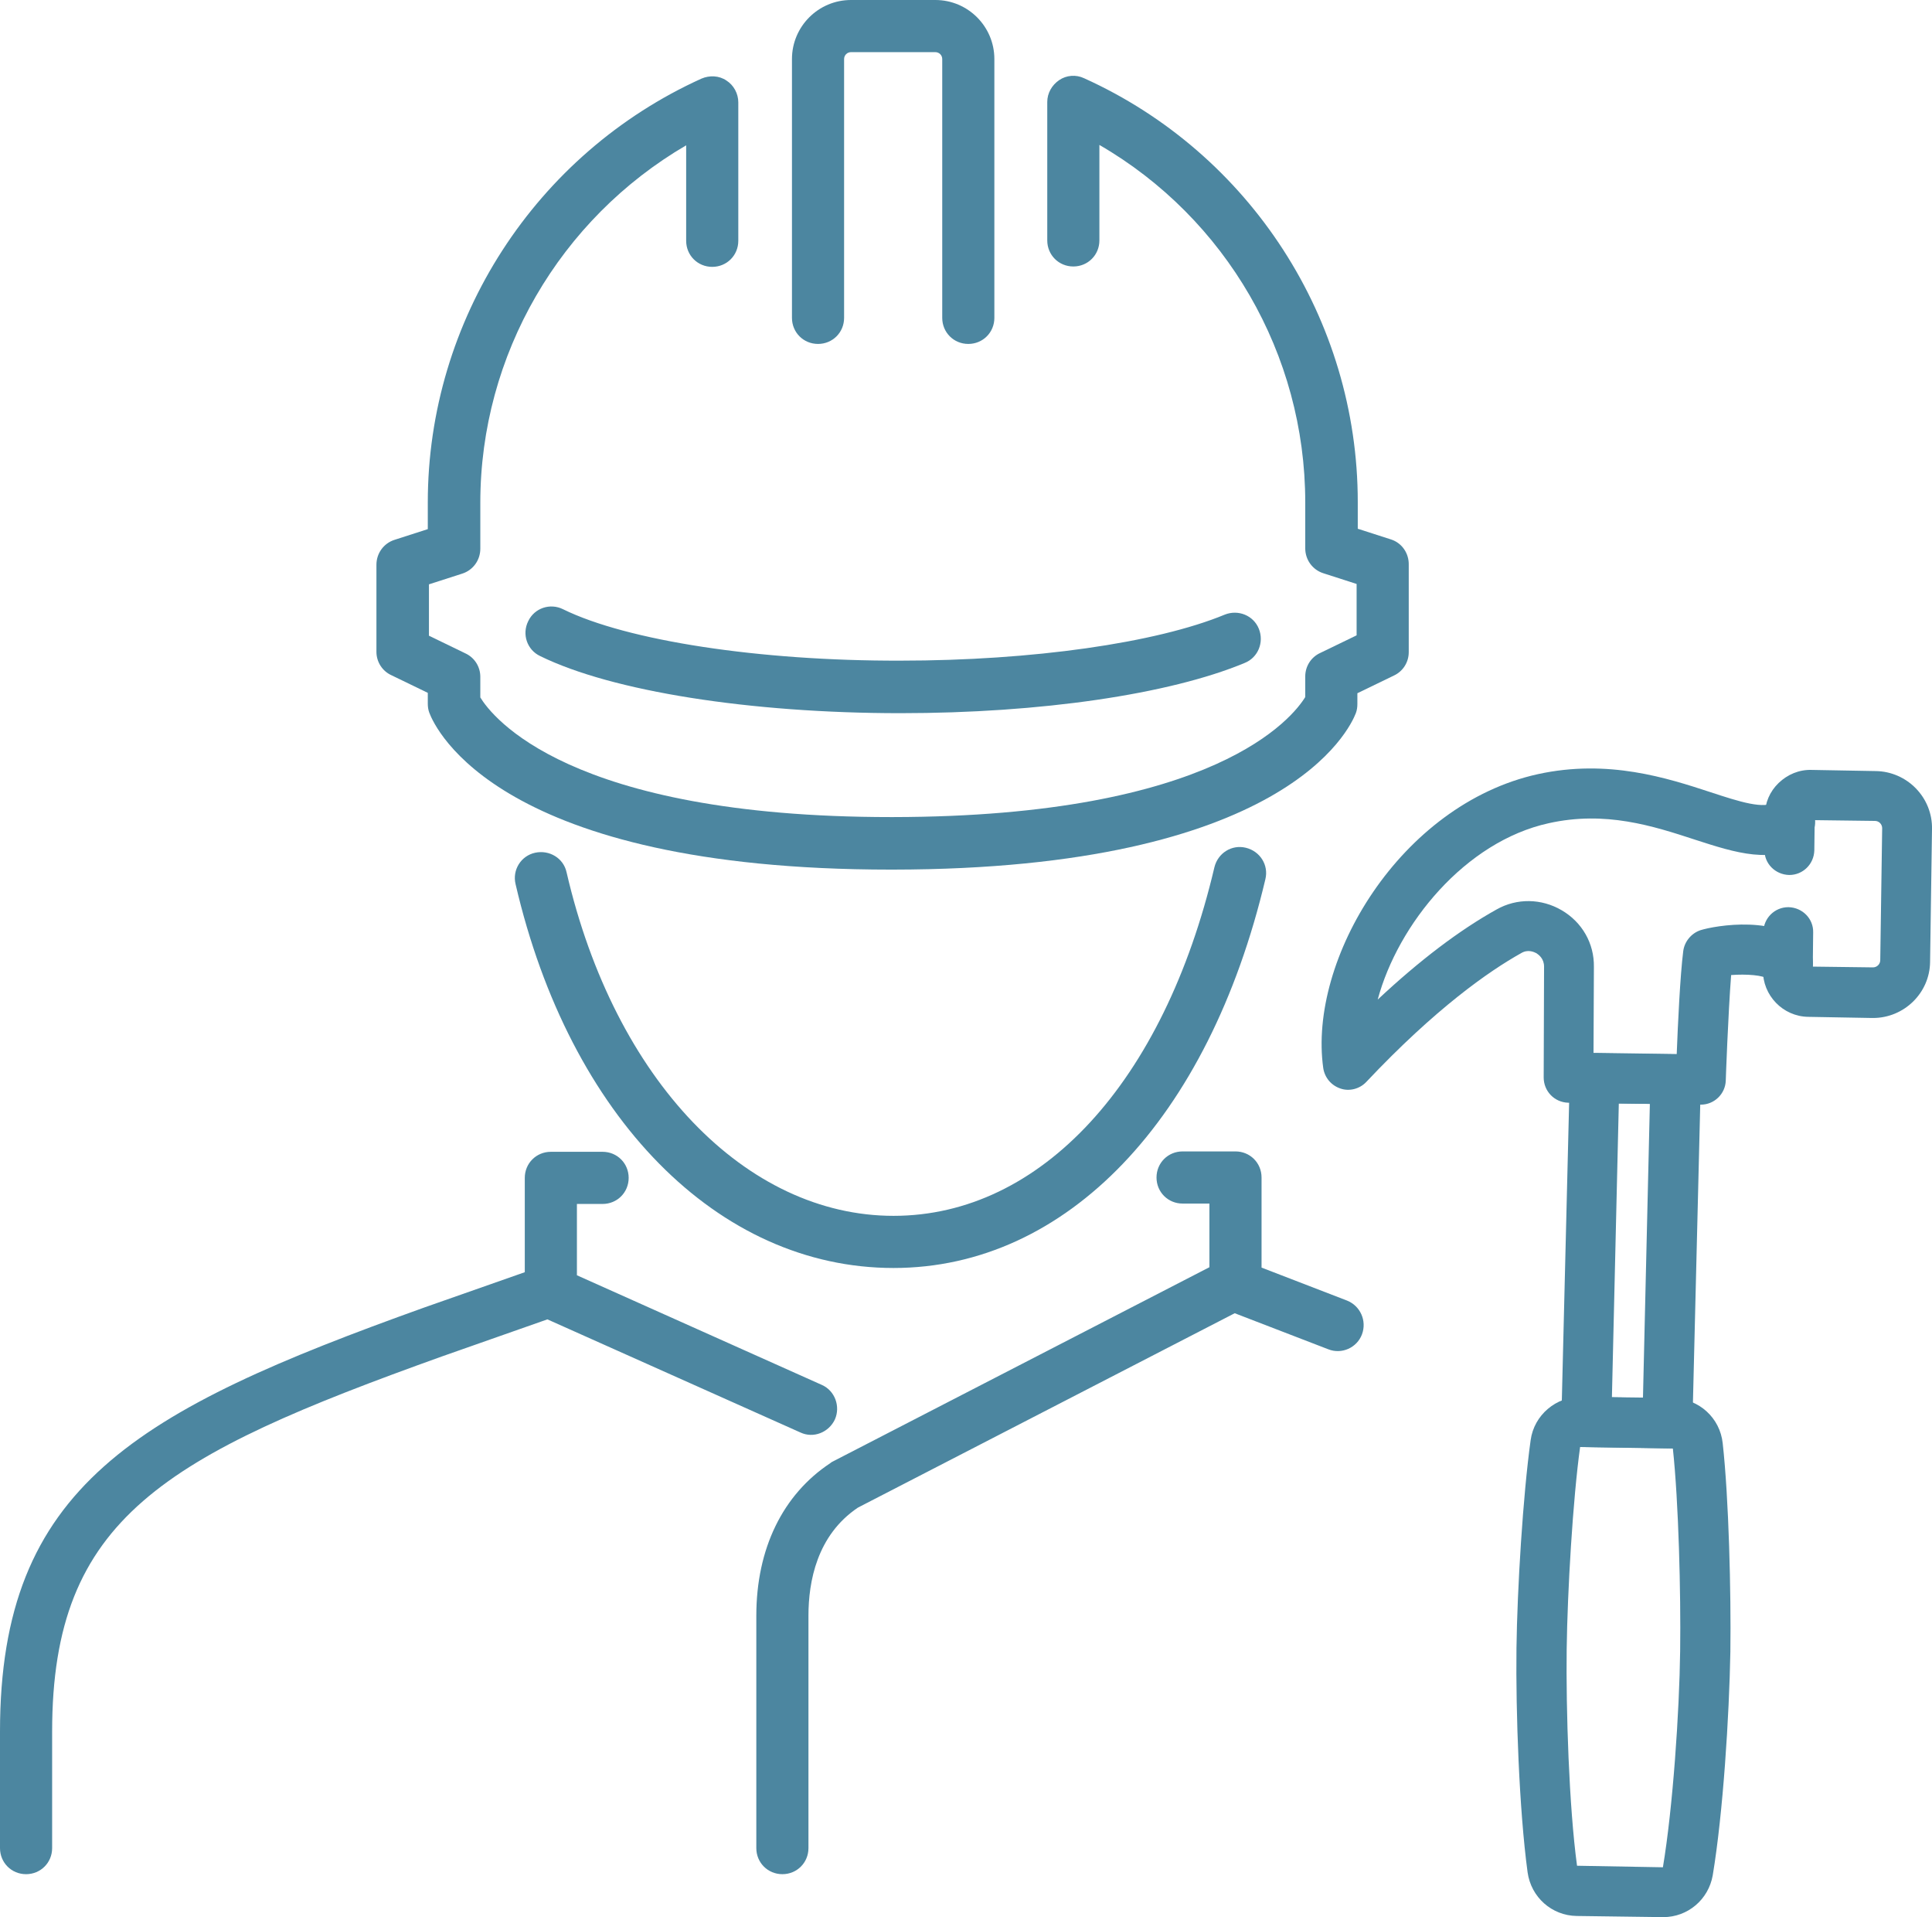
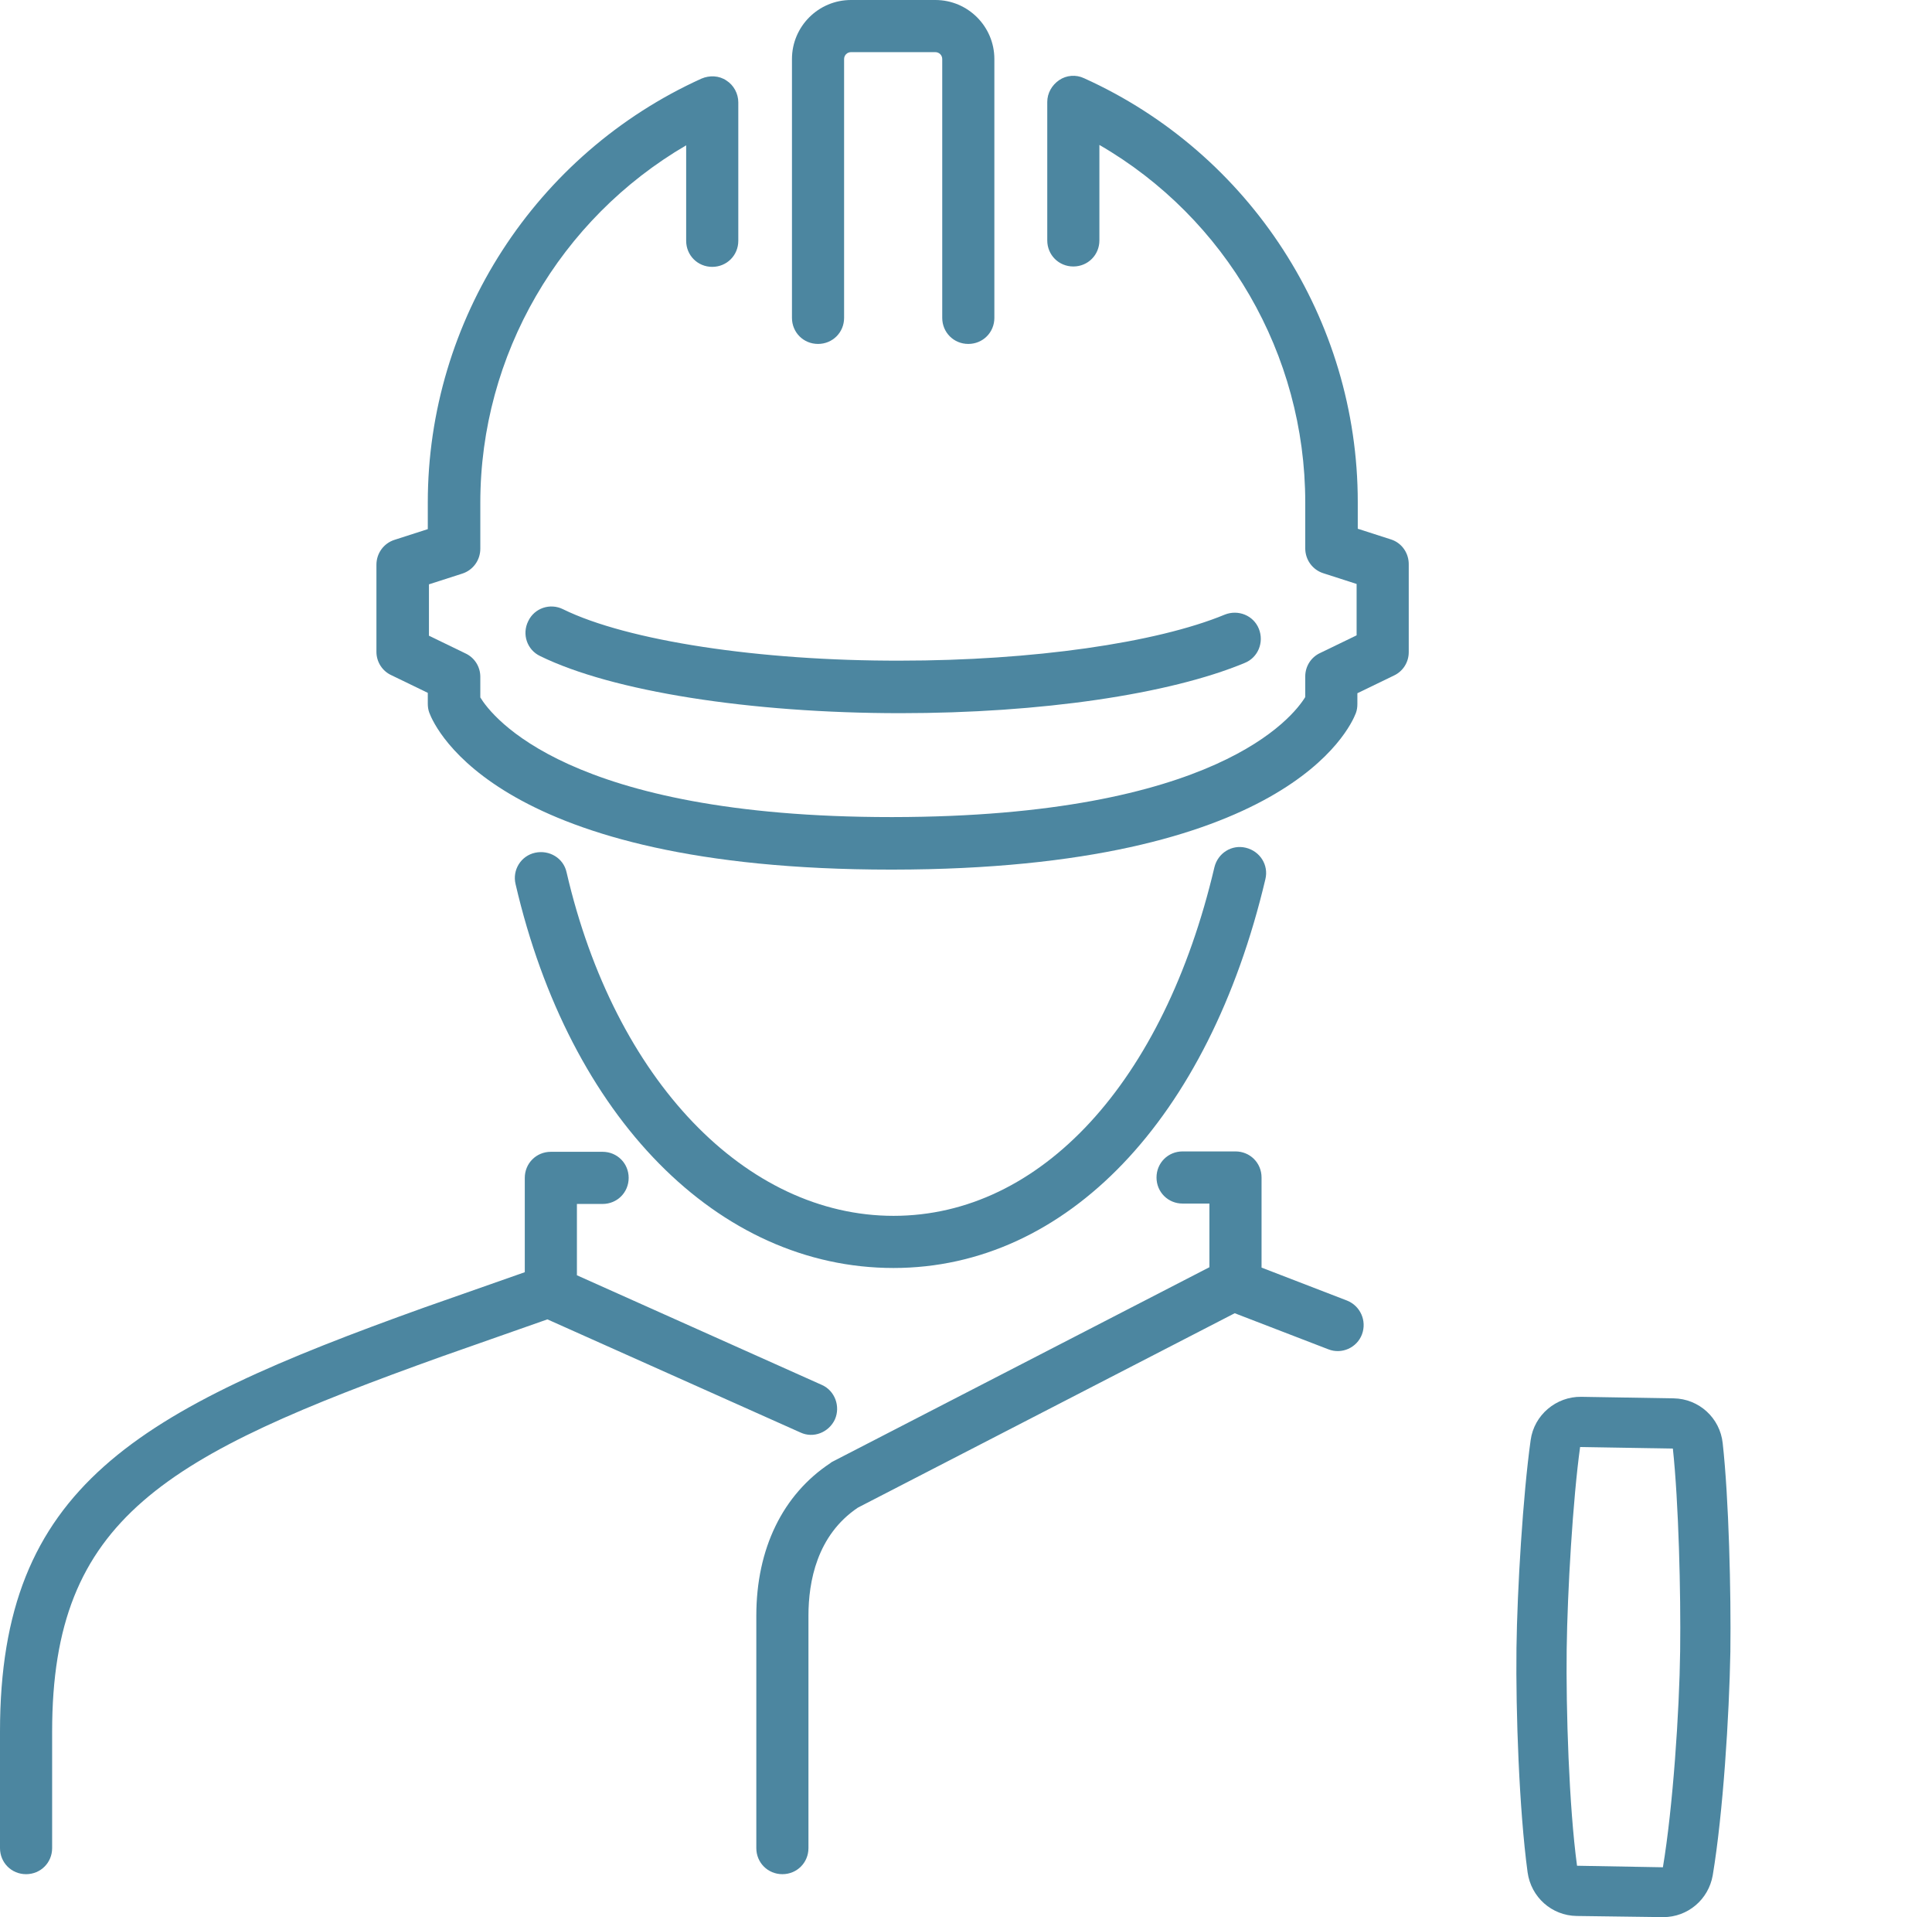
<svg xmlns="http://www.w3.org/2000/svg" id="Layer_1" data-name="Layer 1" viewBox="0 0 504 500">
  <defs>
    <style>
      .cls-1 {
        fill: #4c86a0;
      }
    </style>
  </defs>
  <path class="cls-1" d="M233.1,330.7c45.1,0,82.2-38.8,97-101.4.9-3.7-1.4-7.3-5.1-8.2s-7.3,1.4-8.2,5.1c-13.2,56.1-45.3,90.9-83.7,90.9s-72.7-35.2-85.3-89.6c-.8-3.7-4.5-5.9-8.2-5.1s-6,4.5-5.1,8.2c14.1,60.8,52.8,100.1,98.6,100.1h0Z" />
  <path class="cls-1" d="M351.4,339.2l-22.3-8.6v-23.5c0-3.8-3-6.8-6.8-6.8h-13.8c-3.8,0-6.8,3-6.8,6.8s3,6.8,6.8,6.8h7v16.6l-98.3,50.7c-.2.1-.4.2-.6.4-12.4,8.2-19.3,22.3-19.3,39.8v60.6c0,3.8,3,6.8,6.8,6.8s6.8-3,6.8-6.8v-60.6c0-8.9,2.2-21,12.9-28.2l98.3-50.7,24.4,9.4c3.5,1.4,7.5-.4,8.8-3.9s-.4-7.4-3.9-8.8h0ZM217.8,370.2c1.5-3.4,0-7.5-3.4-9l-63.9-28.6v-18.6h6.7c3.8,0,6.8-3,6.8-6.8s-3-6.8-6.8-6.8h-13.5c-3.8,0-6.8,3-6.8,6.8v24.6l-26.2,9.2C35.4,368,0,387.7,0,451.6v30.4c0,3.8,3,6.8,6.8,6.8s6.8-3,6.8-6.8v-30.4c0-55.8,29.4-71.9,101.6-97.8l27.6-9.7,66,29.5c3.4,1.6,7.4,0,9-3.4h0ZM244,0h-22c-8.5,0-15.4,6.9-15.4,15.4v67.5c0,3.8,3,6.8,6.8,6.8s6.8-3,6.8-6.8V15.4c0-1,.8-1.8,1.8-1.8h22c1,0,1.8.8,1.8,1.8v67.5c0,3.8,3,6.8,6.8,6.8s6.8-3,6.8-6.8V15.4C259.4,6.9,252.5,0,244,0h0Z" />
  <path class="cls-1" d="M362.9,140.7l-8.7-2.8v-7c0-47.5-28-90.9-71.4-110.5-2.1-1-4.6-.8-6.5.5s-3.1,3.4-3.1,5.7v36.1c0,3.8,3,6.8,6.8,6.8s6.8-3,6.8-6.8v-24.9c33,19.1,53.7,54.6,53.7,93.2v12c0,3,1.9,5.6,4.7,6.5l8.7,2.8v13.4l-9.5,4.6c-2.4,1.1-3.9,3.5-3.9,6.1v5.4c-3.2,5.2-23.3,31.2-107.6,31.3h-.4c-84.4,0-104.2-26.3-107.2-31.2v-5.4c0-2.6-1.5-5-3.9-6.1l-9.5-4.6v-13.4l8.7-2.8c2.8-.9,4.7-3.5,4.7-6.5v-12c0-38.6,20.8-74,53.7-93.2v24.9c0,3.8,3,6.8,6.8,6.8s6.8-3,6.8-6.8V26.7c0-2.3-1.2-4.5-3.1-5.7-1.9-1.3-4.4-1.4-6.5-.5-43.3,19.6-71.4,63-71.4,110.5v7l-8.7,2.8c-2.8.9-4.7,3.5-4.7,6.5v22.7c0,2.6,1.5,5,3.9,6.1l9.5,4.6v2.8c0,.8.1,1.6.4,2.4,1.6,4.2,18.2,40.9,120.4,40.9h.5c102.5-.1,119.2-36.7,120.8-40.8.3-.8.4-1.6.4-2.4v-2.8l9.5-4.6c2.4-1.1,3.9-3.5,3.9-6.1v-22.7c.1-3.1-1.8-5.8-4.6-6.7h0Z" />
  <path class="cls-1" d="M146.9,158.9c-3.4-1.7-7.5-.3-9.1,3.1-1.7,3.4-.3,7.5,3.1,9.1,18.7,9.2,54.8,14.9,94,14.9,36.5,0,70.1-4.9,89.8-13.1,3.5-1.4,5.1-5.4,3.7-8.9s-5.4-5.1-8.9-3.7c-17.9,7.4-50.3,12-84.6,12-36.8.1-71.3-5.2-88-13.4h0Z" />
-   <path class="cls-1" d="M443.7,288.1l-34.6-.5c-3.6-.1-6.4-3-6.4-6.6l.1-28.9c0-2.1-1.4-3.1-2-3.5-.6-.3-2.2-1.1-4,0-8.4,4.7-22.3,14.4-40.4,33.6-1.7,1.8-4.4,2.5-6.7,1.7-2.4-.8-4.1-2.8-4.5-5.3-4-28.3,20.1-68.8,56-76.7,18.3-4,33.7,1,45,4.7,7.6,2.5,14.1,4.6,17,2.5s7-1.4,9.1,1.5,1.4,7-1.5,9.1c-8.2,5.9-18.1,2.7-28.6-.7-11-3.6-23.4-7.6-38.2-4.3-21.8,4.8-39.3,26.3-44.6,46,10.9-10.2,21.3-18.1,31-23.5,5.3-3,11.7-2.9,17,.2s8.5,8.6,8.4,14.8l-.1,22.5,21.7.3c.3-7.8.9-20.6,1.7-26.9.3-2.5,2.1-4.7,4.5-5.5,3.8-1.2,20.8-4.2,27.9,4.6,2.3,2.8,1.8,6.9-1,9.2-2.8,2.2-6.9,1.8-9.2-1-1.2-1.1-5.8-1.4-9.7-1.1-.8,10.4-1.4,27.3-1.4,27.5-.1,3.5-3,6.3-6.5,6.3h0Z" />
-   <path class="cls-1" d="M488.6,265.5h-.2l-16.7-.3c-6.6-.1-11.9-5.6-11.8-12.2l.1-10c.1-3.6,3-6.4,6.5-6.4h.1c3.6.1,6.5,3,6.4,6.6l-.1,8.9,15.7.2c1,0,1.9-.8,1.9-1.9l.5-34.4c0-1-.8-1.9-1.9-1.9l-15.7-.2-.1,7.9c-.1,3.6-3,6.4-6.5,6.4h-.1c-3.6-.1-6.5-3-6.4-6.6l.1-9c0-3.2,1.3-6.2,3.6-8.4s5.3-3.5,8.6-3.4l16.7.3c8.2.1,14.9,6.9,14.7,15.2l-.5,34.6c-.1,8.1-6.8,14.6-14.9,14.6h0ZM435,377.7s-.1,0,0,0l-21.3-.3c-1.7,0-3.4-.7-4.6-2s-1.9-2.9-1.8-4.7l2.2-89.7c.1-3.6,3-6.4,6.5-6.4h.1l21.2.3c1.7,0,3.4.7,4.6,2s1.9,2.9,1.8,4.7l-2.2,89.7c0,3.5-2.9,6.4-6.5,6.4h0ZM420.5,364.4l8.1.1,1.8-76.6-8.1-.1-1.8,76.6Z" />
  <path class="cls-1" d="M433.9,500h-.2l-22.4-.3c-6.5-.1-11.9-4.9-12.8-11.4-2.2-16.3-3.1-41.7-2.9-58.4.2-15.5,1.7-40,3.7-54.3.9-6.6,6.7-11.4,13.2-11.3l24.1.4c6.6.1,12.1,5.1,12.8,11.7,1.6,14.4,2.2,38.9,2,54.4-.3,16.7-1.9,42.1-4.6,58.3-1.1,6.3-6.5,10.9-12.9,10.9h0ZM408.7,430.1c-.2,15.8.6,41,2.7,56.5l22.4.4c2.6-15.5,4.3-40.6,4.5-56.4.2-15.1-.4-38.9-1.9-52.8l-24.2-.4c-1.9,13.8-3.3,37.6-3.5,52.7h0Z" />
</svg>